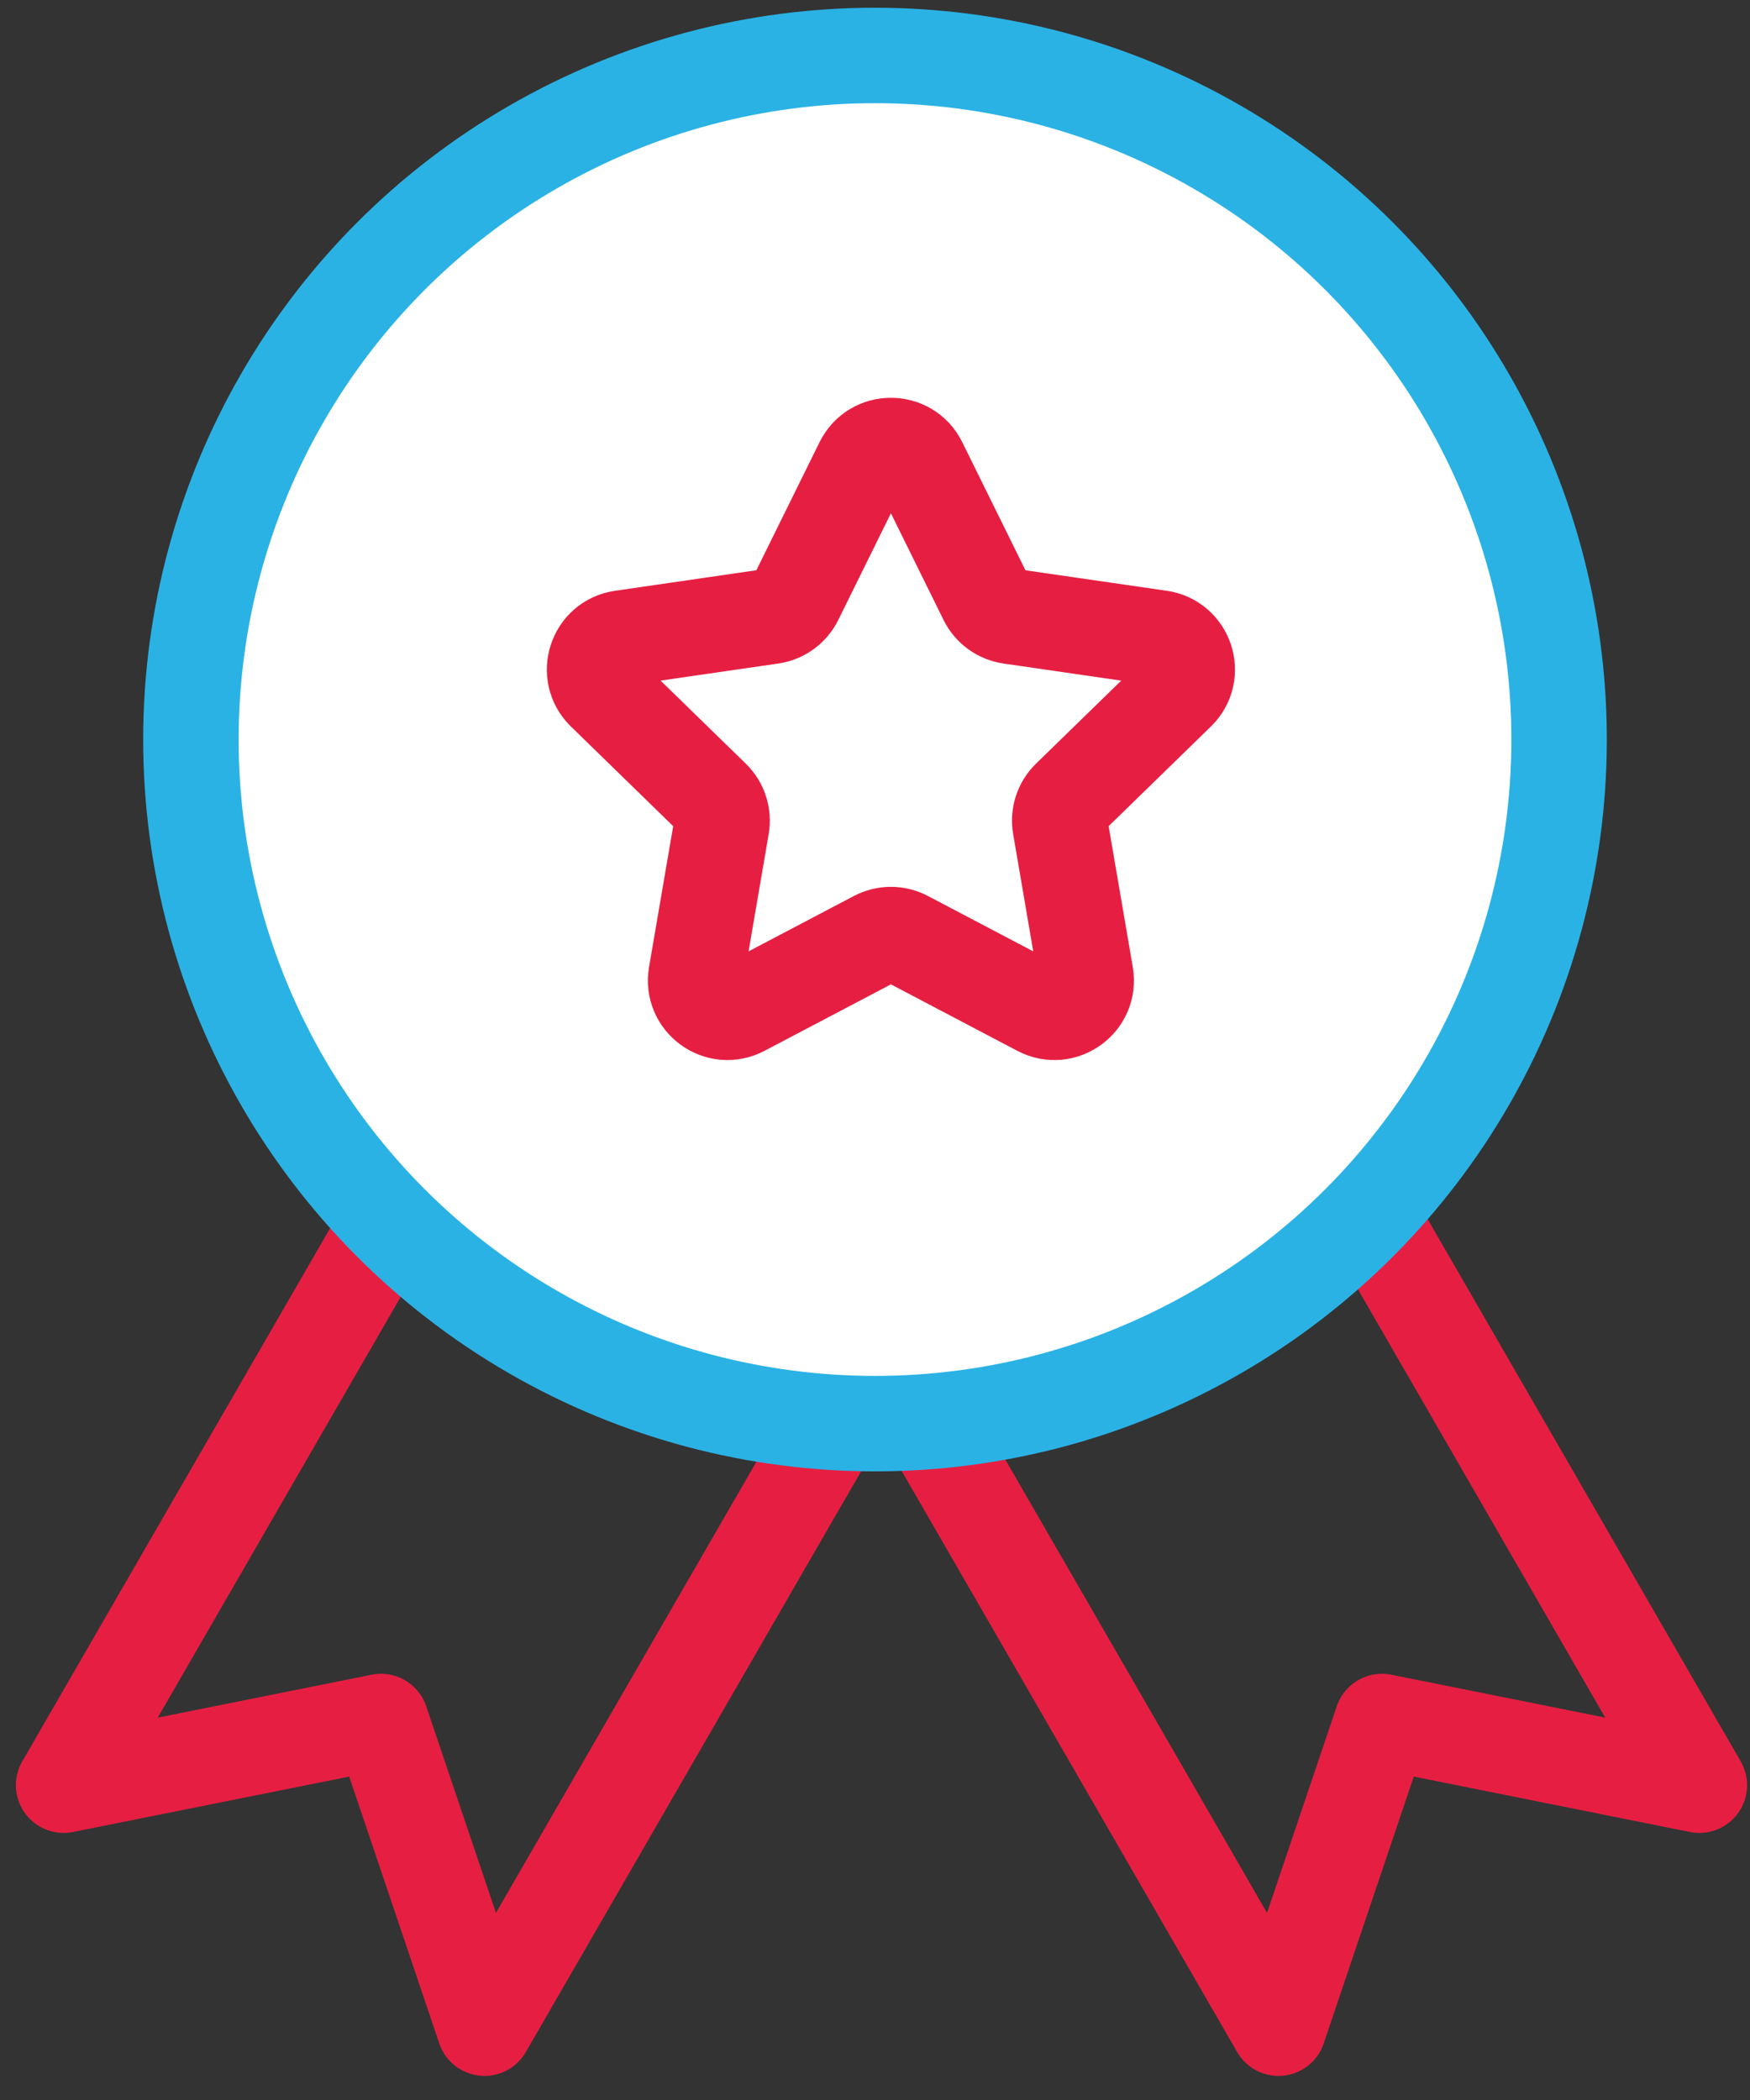
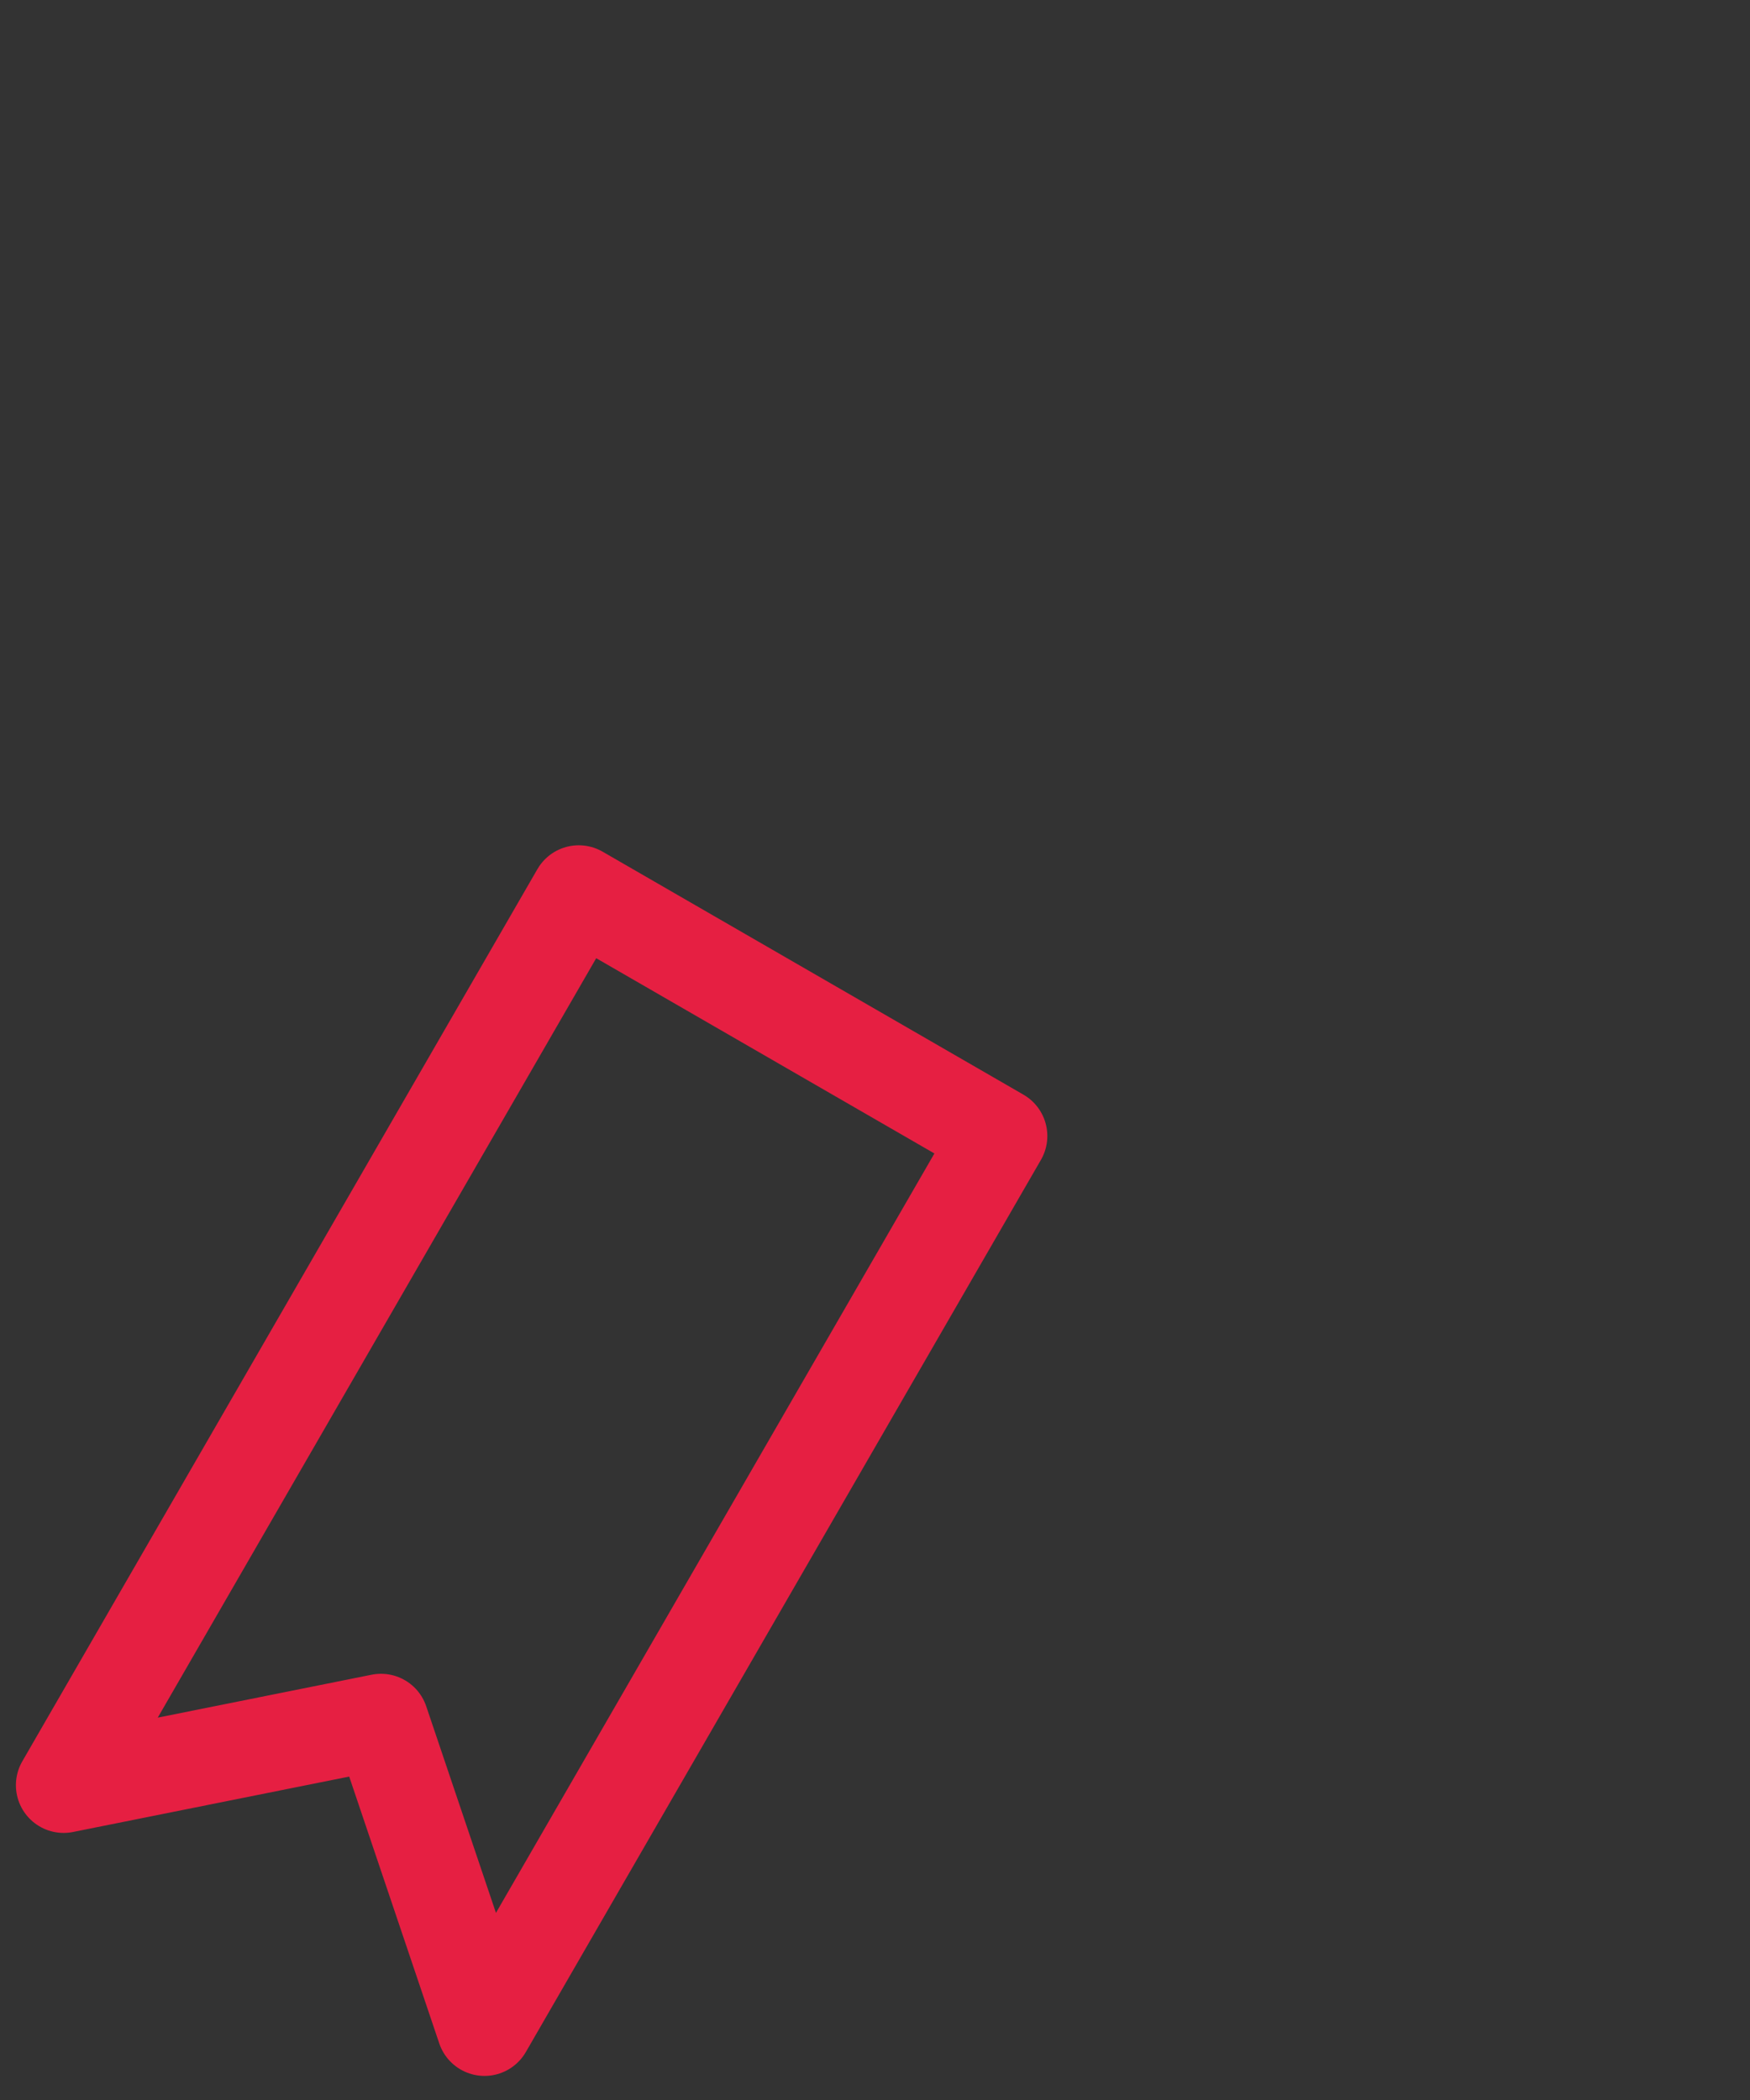
<svg xmlns="http://www.w3.org/2000/svg" width="55" height="66" viewBox="0 0 55 66" fill="none">
  <rect x="0" y="0" width="55" height="66" fill="#333333" stroke="none" />
  <path d="M18.189 28.066L31.416 35.703L15.227 63.743L11.974 54.105L2 56.106L18.189 28.066Z" stroke="#E61F42" stroke-width="3" stroke-linejoin="round" />
-   <path d="M37.219 28.066L23.992 35.703L40.181 63.743L43.434 54.105L53.408 56.106L37.219 28.066Z" stroke="#E61F42" stroke-width="3" stroke-linejoin="round" />
-   <circle cx="27.5" cy="23.243" r="21.5" fill="white" stroke="#2AB2E5" stroke-width="3" />
-   <path d="M27.103 14.56C27.47 13.816 28.53 13.816 28.897 14.56L31 18.822C31.146 19.117 31.427 19.321 31.753 19.369L36.456 20.052C37.277 20.171 37.604 21.179 37.011 21.758L33.607 25.075C33.372 25.305 33.264 25.636 33.32 25.96L34.123 30.645C34.263 31.462 33.406 32.085 32.672 31.699L28.465 29.487C28.174 29.334 27.826 29.334 27.535 29.487L23.328 31.699C22.594 32.085 21.737 31.462 21.877 30.645L22.68 25.96C22.736 25.636 22.628 25.305 22.393 25.075L18.989 21.758C18.396 21.179 18.723 20.171 19.544 20.052L24.247 19.369C24.573 19.321 24.854 19.117 25 18.822L27.103 14.56Z" stroke="#E61F42" stroke-width="3" />
</svg>